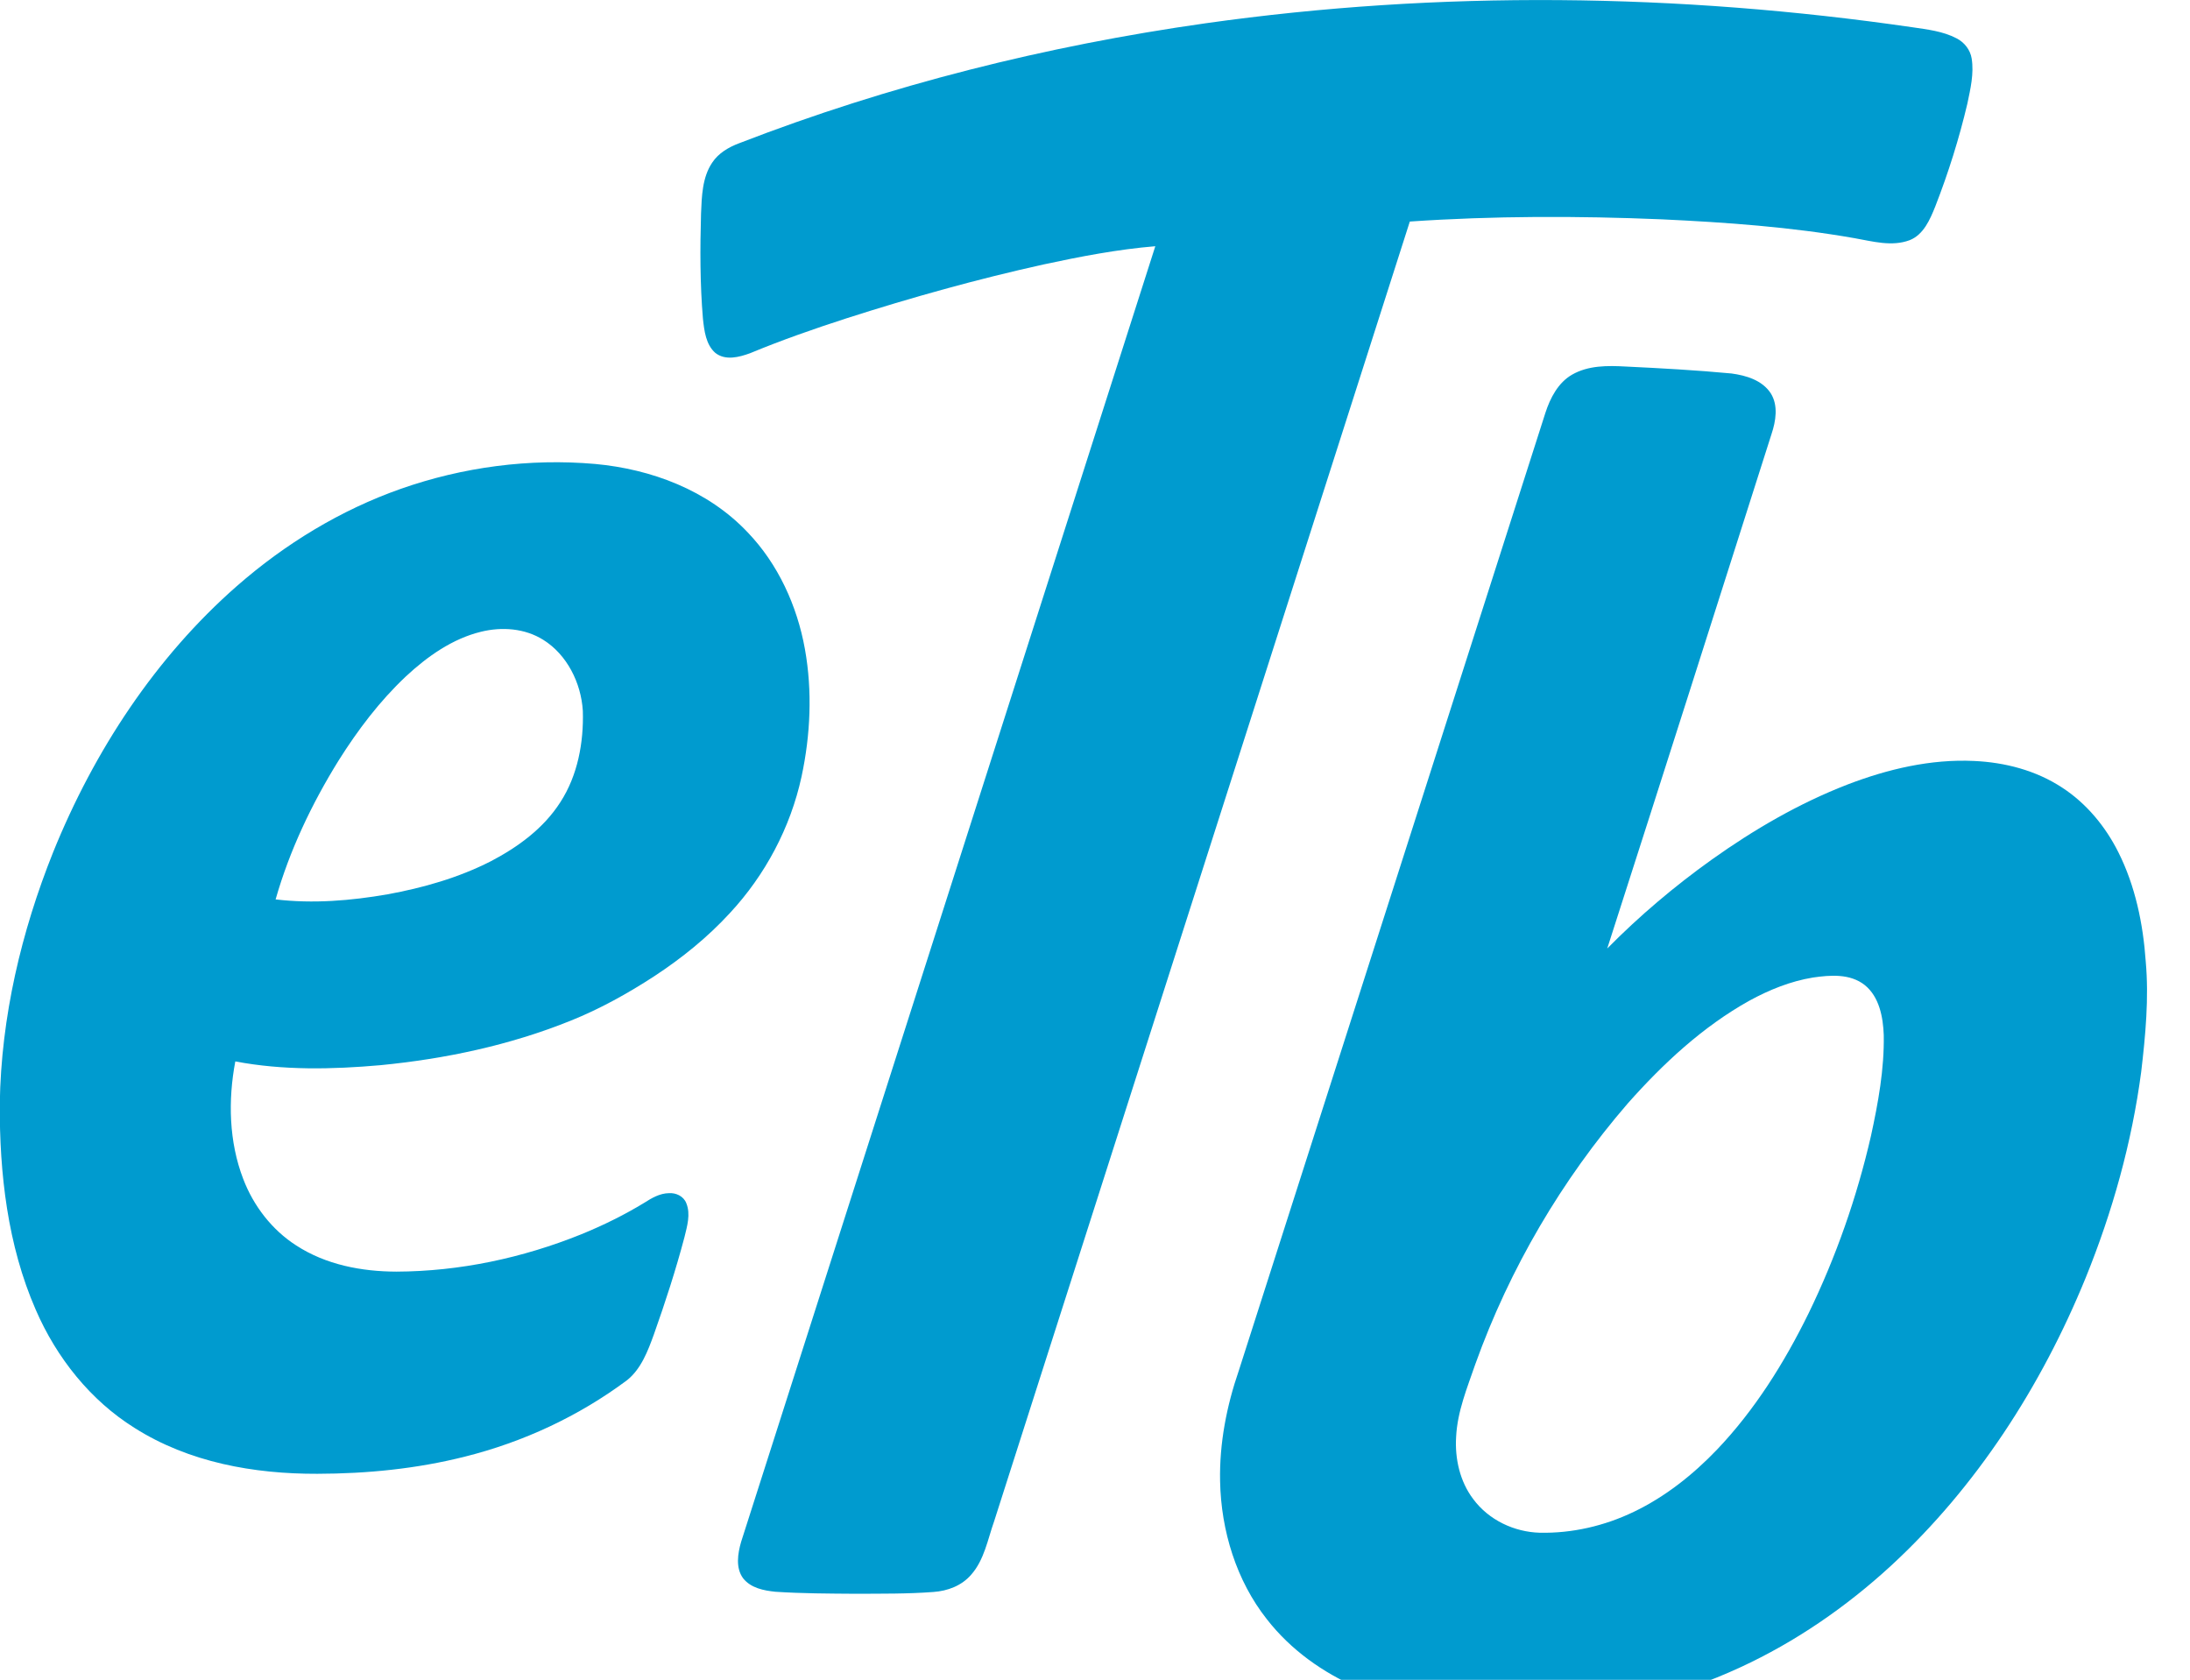
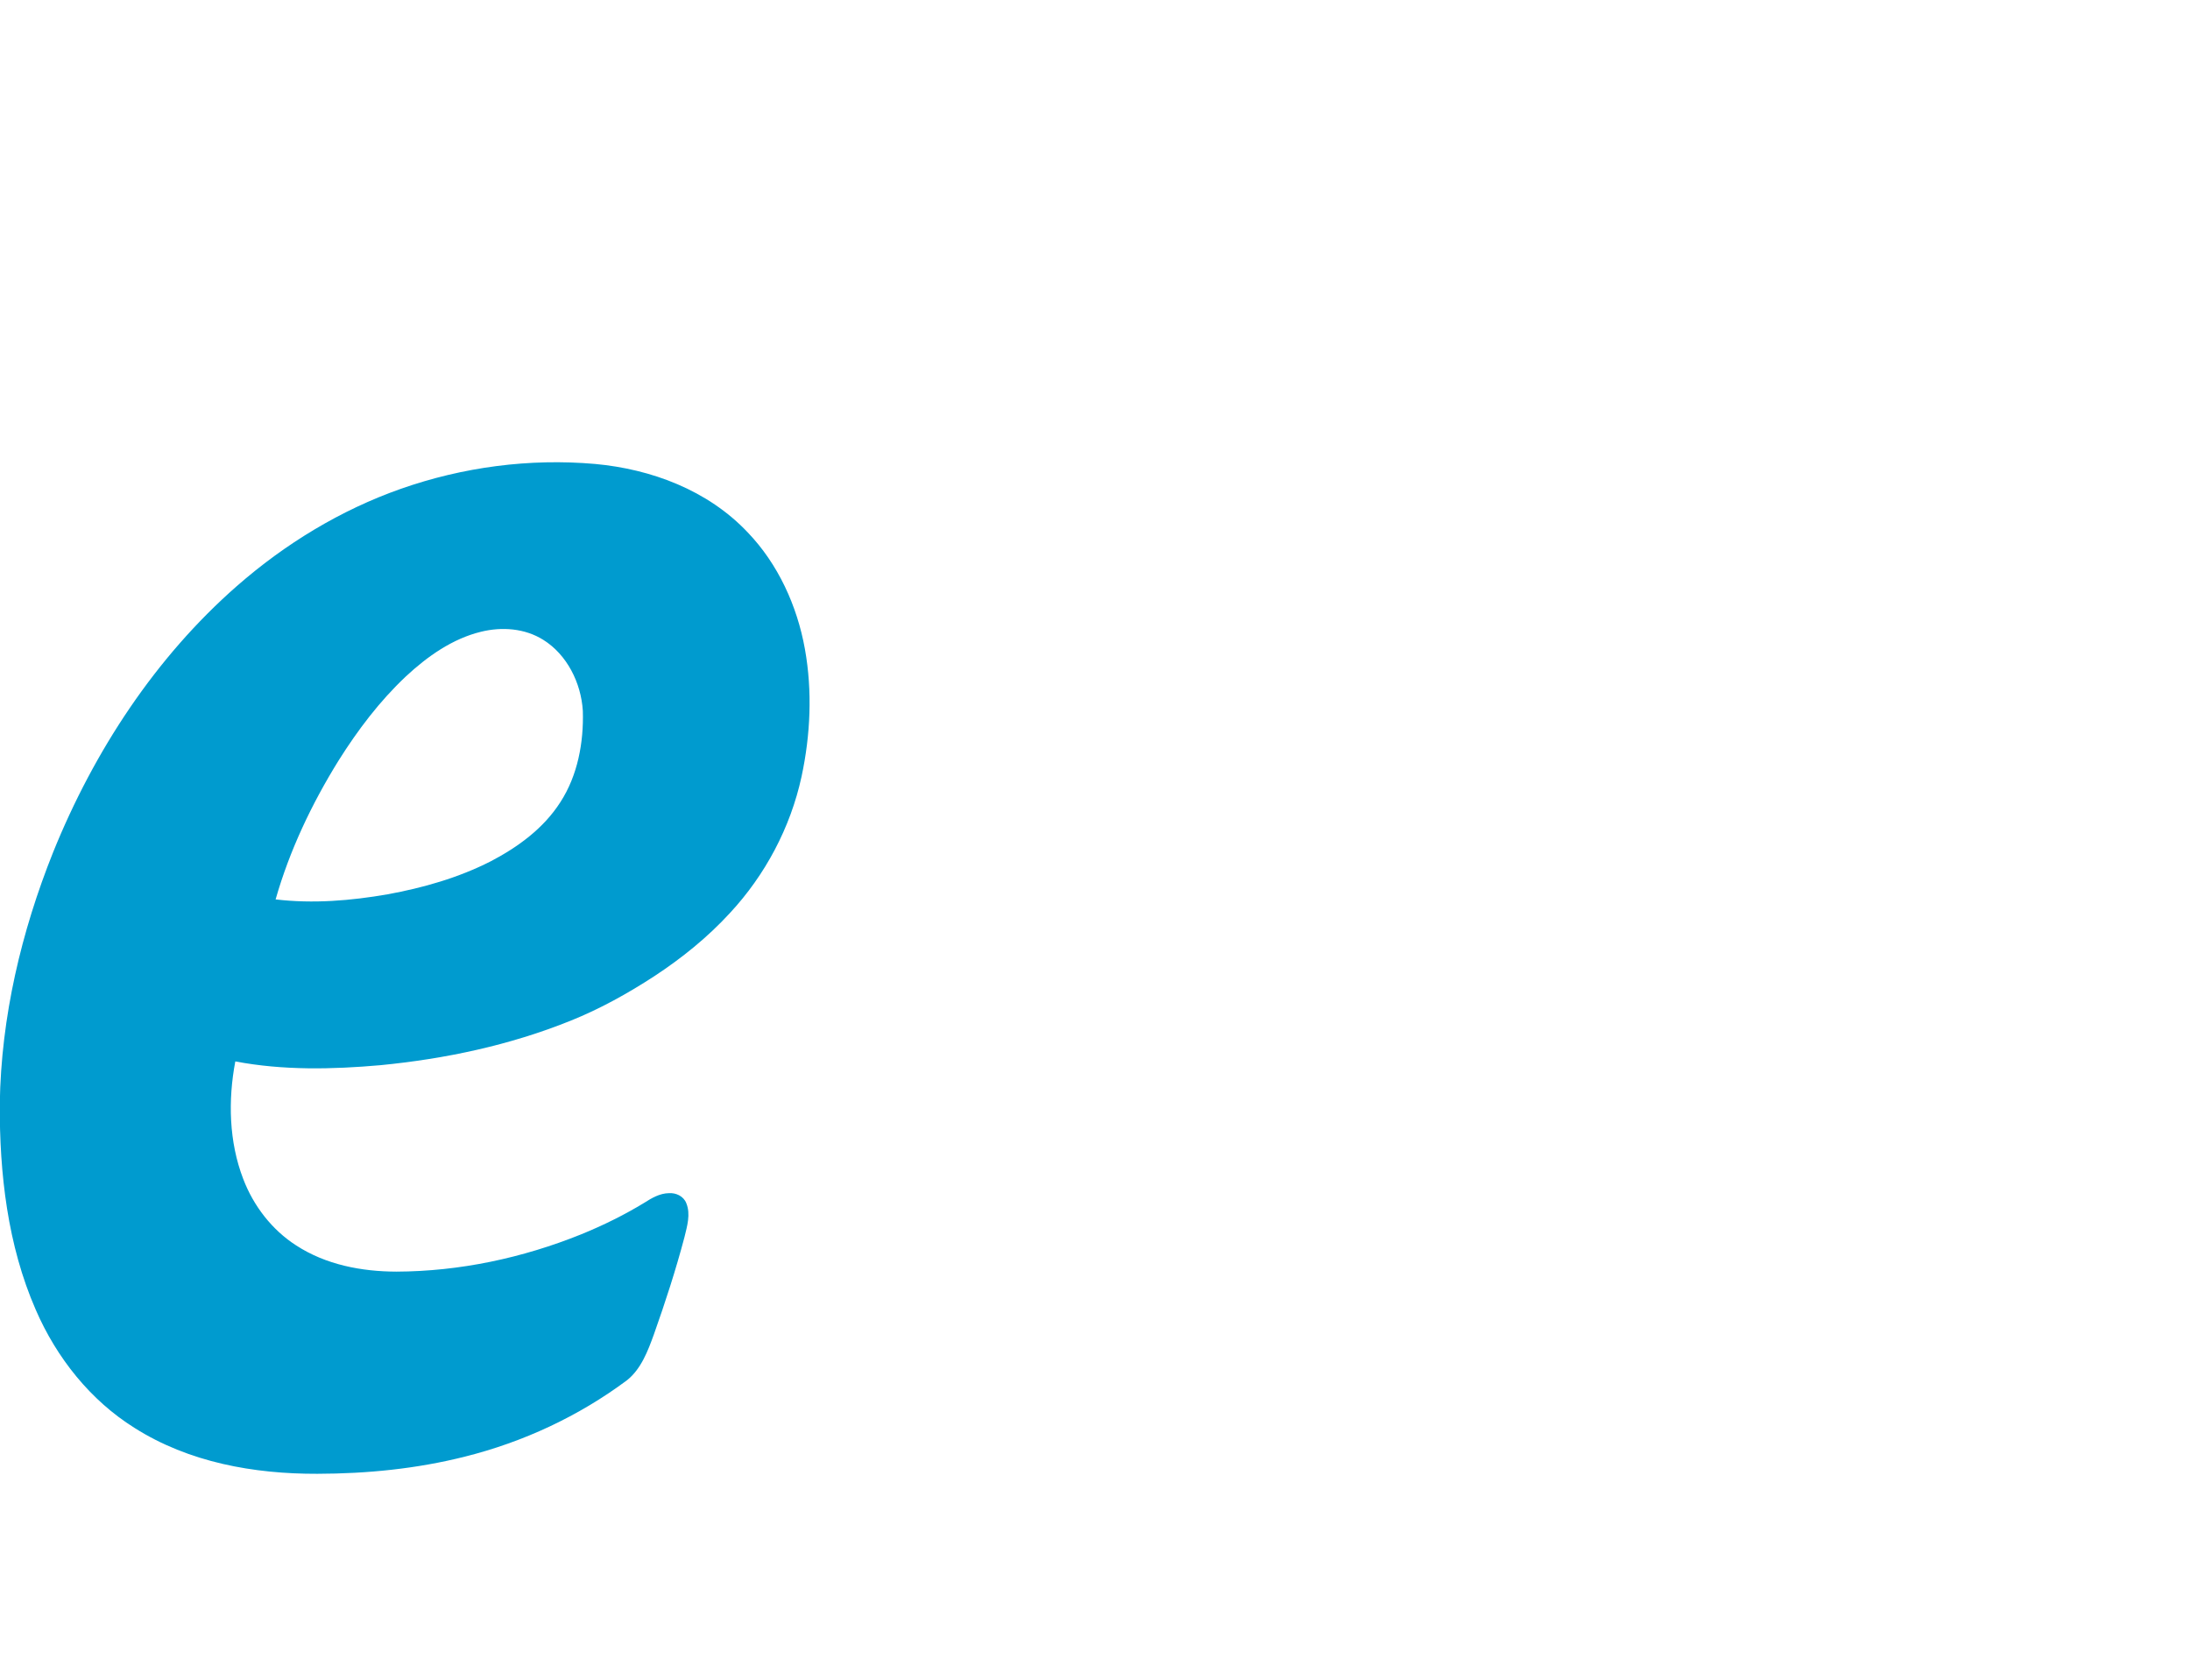
<svg xmlns="http://www.w3.org/2000/svg" xmlns:ns1="http://www.inkscape.org/namespaces/inkscape" xmlns:ns2="http://sodipodi.sourceforge.net/DTD/sodipodi-0.dtd" version="1.1" id="svg8" ns1:version="1.0.2-2 (e86c870879, 2021-01-15)" ns2:docname="Alpina S.A. logo.svg" viewBox="0.21 0.12 26.15 20.06">
  <title id="title29">Etb Bogotá logo</title>
  <defs id="defs2" />
  <ns2:namedview id="base" pagecolor="#ffffff" bordercolor="#666666" borderopacity="1.0" ns1:pageopacity="0" ns1:pageshadow="2" ns1:zoom="5.6568542" ns1:cx="103.30315" ns1:cy="33.748972" ns1:document-units="px" ns1:current-layer="layer1" ns1:document-rotation="0" showgrid="false" units="px" ns1:showpageshadow="false" ns1:window-width="1366" ns1:window-height="745" ns1:window-x="-8" ns1:window-y="-8" ns1:window-maximized="1" objecttolerance="11.8" guidetolerance="10.6" />
  <g ns1:label="Capa 1" ns1:groupmode="layer" id="layer1">
    <g id="rect47" style="opacity:1" ns1:transform-center-x="0.52916666" ns1:transform-center-y="0.79374994" transform="translate(-26.518,125.724)" />
    <g id="rect77" transform="matrix(0.982,-0.19,0,1,-32.808,75.671)" style="opacity:1" />
    <g id="#226086ff" transform="matrix(0.021,0,0,0.022,0.197,0.118)" style="fill: rgb(0, 155, 207); fill-opacity: 1; --darkreader-inline-fill:#3bceff;" data-darkreader-inline-fill="">
-       <path fill="#226086" opacity="1" d="m 686.09,12.73 c 133.21,-17.96 268.83,-16.3 401.9,2.15 8.51,1.21 17.33,2.12 25.13,6.02 4.34,2.11 7.8,6.15 8.6,10.98 1.36,8.19 -0.7,16.44 -2.44,24.41 -4.68,18.98 -10.81,37.61 -18.2,55.71 -3.02,7.26 -6.73,15.48 -14.61,18.46 -10.17,3.64 -21.05,0.65 -31.3,-1.07 -36.23,-6.1 -72.96,-8.59 -109.63,-10.24 -47.75,-1.9 -95.61,-1.91 -143.3,1.2 -78.78,235.14 -157.56,470.28 -236.33,705.43 -3.68,9.92 -5.63,21.04 -13.06,29.05 -5.41,6.04 -13.5,8.87 -21.42,9.4 -14.78,1.08 -29.63,0.91 -44.44,0.98 -15.16,-0.1 -30.33,-0.14 -45.47,-1.09 -6.56,-0.65 -13.95,-1.97 -18.38,-7.33 -4.35,-5.67 -3.03,-13.42 -1.12,-19.75 78.48,-234.44 157.04,-468.85 235.51,-703.29 -21.36,1.69 -42.47,5.56 -63.43,9.87 -37.81,7.98 -75.19,17.94 -112.13,29.25 -18.5,5.72 -36.89,11.84 -54.89,18.97 -6.22,2.15 -13.97,4.14 -19.72,-0.18 -5.39,-4.5 -6.3,-12.01 -7.05,-18.56 -1.68,-18.98 -1.65,-38.09 -1.08,-57.12 0.41,-9.4 0.69,-19.56 6.31,-27.56 3.61,-5.24 9.4,-8.42 15.27,-10.54 C 506.4,46.23 595.7,24.96 686.09,12.73 Z" id="path2" style="fill: rgb(0, 155, 207); fill-opacity: 1; --darkreader-inline-fill:#3bceff;" data-darkreader-inline-fill="" />
-       <path fill="#226086" opacity="1" d="m 894.44,203.49 c 9.28,-5.11 20.26,-4.98 30.54,-4.44 20.08,0.92 40.17,1.97 60.19,3.77 8.22,1.07 17.38,3.57 22.32,10.78 4.35,6.63 2.87,15.1 0.4,22.14 -31.05,93.1 -62.06,186.21 -93.4,279.21 18.32,-17.73 38.24,-33.79 59.29,-48.16 24.13,-16.42 49.86,-30.7 77.27,-40.83 22.97,-8.42 47.4,-13.91 71.99,-12.81 17.54,0.75 35.23,5.09 50.2,14.51 13.64,8.47 24.53,20.98 31.94,35.16 9.56,18.22 14.01,38.71 15.5,59.11 1.87,19.98 -0.13,40.09 -2.57,59.94 -5.33,38.48 -16.37,76.06 -31.56,111.78 -25.25,59.06 -62.24,113.63 -110.58,156.22 -25.65,22.54 -54.55,41.5 -85.83,55.27 -35.02,15.51 -72.95,24.3 -111.2,26.16 -35.84,1.6 -72.71,-1.38 -106.21,-15.07 -19.82,-8.13 -38.16,-20.52 -51.77,-37.2 -17.3,-20.9 -26.07,-48.02 -26.6,-74.97 -0.44,-20.46 3.72,-40.82 10.65,-60.01 58.17,-173.23 116.18,-346.52 174.29,-519.78 2.77,-8.2 7.3,-16.47 15.14,-20.78 m 136.99,327.22 c -12.68,1.98 -24.81,6.65 -36.15,12.58 -26.33,14 -48.96,34.03 -69.15,55.79 -37.33,41.23 -67.07,89.38 -86.64,141.47 -4.62,12.83 -10.21,25.66 -10.92,39.46 -0.79,11.9 2.2,24.32 9.69,33.76 8.92,11.51 23.4,17.89 37.8,18.3 18.42,0.38 36.86,-3.68 53.59,-11.37 17.72,-8.11 33.5,-20.02 47.26,-33.75 21.43,-21.47 38.26,-47.11 52.08,-74 15.56,-30.56 27.46,-62.99 35.47,-96.33 4.09,-17.91 7.59,-36.17 7.26,-54.62 -0.36,-9.8 -2.55,-20.82 -10.75,-27.16 -8.4,-6.38 -19.69,-5.49 -29.54,-4.13 z" id="path4" style="fill: rgb(0, 155, 207); fill-opacity: 1; --darkreader-inline-fill:#3bceff;" data-darkreader-inline-fill="" />
      <path fill="#226086" opacity="1" d="m 228.42,265.47 c 35.44,-11.9 73.33,-16.66 110.59,-13.54 31.82,2.8 64.05,14.14 86.85,37.24 17.09,17.03 28.01,39.66 32.44,63.26 4.29,22.84 3.17,46.54 -1.91,69.16 -6.32,27.87 -20.82,53.63 -40.71,74.07 -12.7,13.22 -27.34,24.48 -42.85,34.21 -15.18,9.45 -31.05,17.86 -47.75,24.27 -34.6,13.32 -71.27,20.72 -108.12,24.14 -27.45,2.31 -55.34,2.88 -82.55,-2.04 -4.18,21.08 -3.62,43.59 4.47,63.71 5.9,14.82 16.49,27.8 30.12,36.15 16.97,10.55 37.3,14.19 57.02,14.24 35.92,-0.13 71.7,-7.38 105.18,-20.29 12.31,-4.8 24.31,-10.43 35.75,-17.07 4.27,-2.63 8.88,-5.17 14.04,-5.23 3.94,-0.25 8.27,1.57 9.85,5.41 2.59,5.99 0.46,12.55 -1.05,18.53 -4.93,17.82 -10.91,35.35 -17.35,52.68 -3.45,9.08 -7.26,18.76 -15.22,24.86 -27.62,19.68 -59.19,33.62 -92.13,41.5 -27.49,6.64 -55.82,9.3 -84.05,9.35 -35.9,0.1 -72.95,-6.11 -104.03,-24.97 C 52.19,760.29 32.83,737.25 20.94,711.03 4.95,676.09 0.28,637.1 0.5,599.01 1.25,552.13 12.75,505.83 30.82,462.71 54.16,407.58 89.17,356.81 135.25,318.25 c 27.53,-23.02 59.12,-41.33 93.17,-52.78 m 45.67,77.55 c -16.23,3.78 -30.43,13.35 -42.73,24.28 -14.86,13.35 -27.36,29.12 -38.32,45.77 -15.14,23.34 -27.73,48.53 -35.71,75.23 21.24,2.4 42.74,0.72 63.75,-2.78 20.14,-3.53 40.13,-8.93 58.57,-17.9 15.33,-7.66 30.06,-17.79 39.69,-32.25 9.74,-14.42 13.23,-32.24 12.68,-49.41 -0.99,-15.33 -9.1,-30.57 -22.47,-38.54 -10.57,-6.34 -23.65,-7.18 -35.46,-4.4 z" id="path6" style="fill: rgb(0, 155, 207); fill-opacity: 1; --darkreader-inline-fill:#3bceff;" data-darkreader-inline-fill="" />
    </g>
  </g>
</svg>